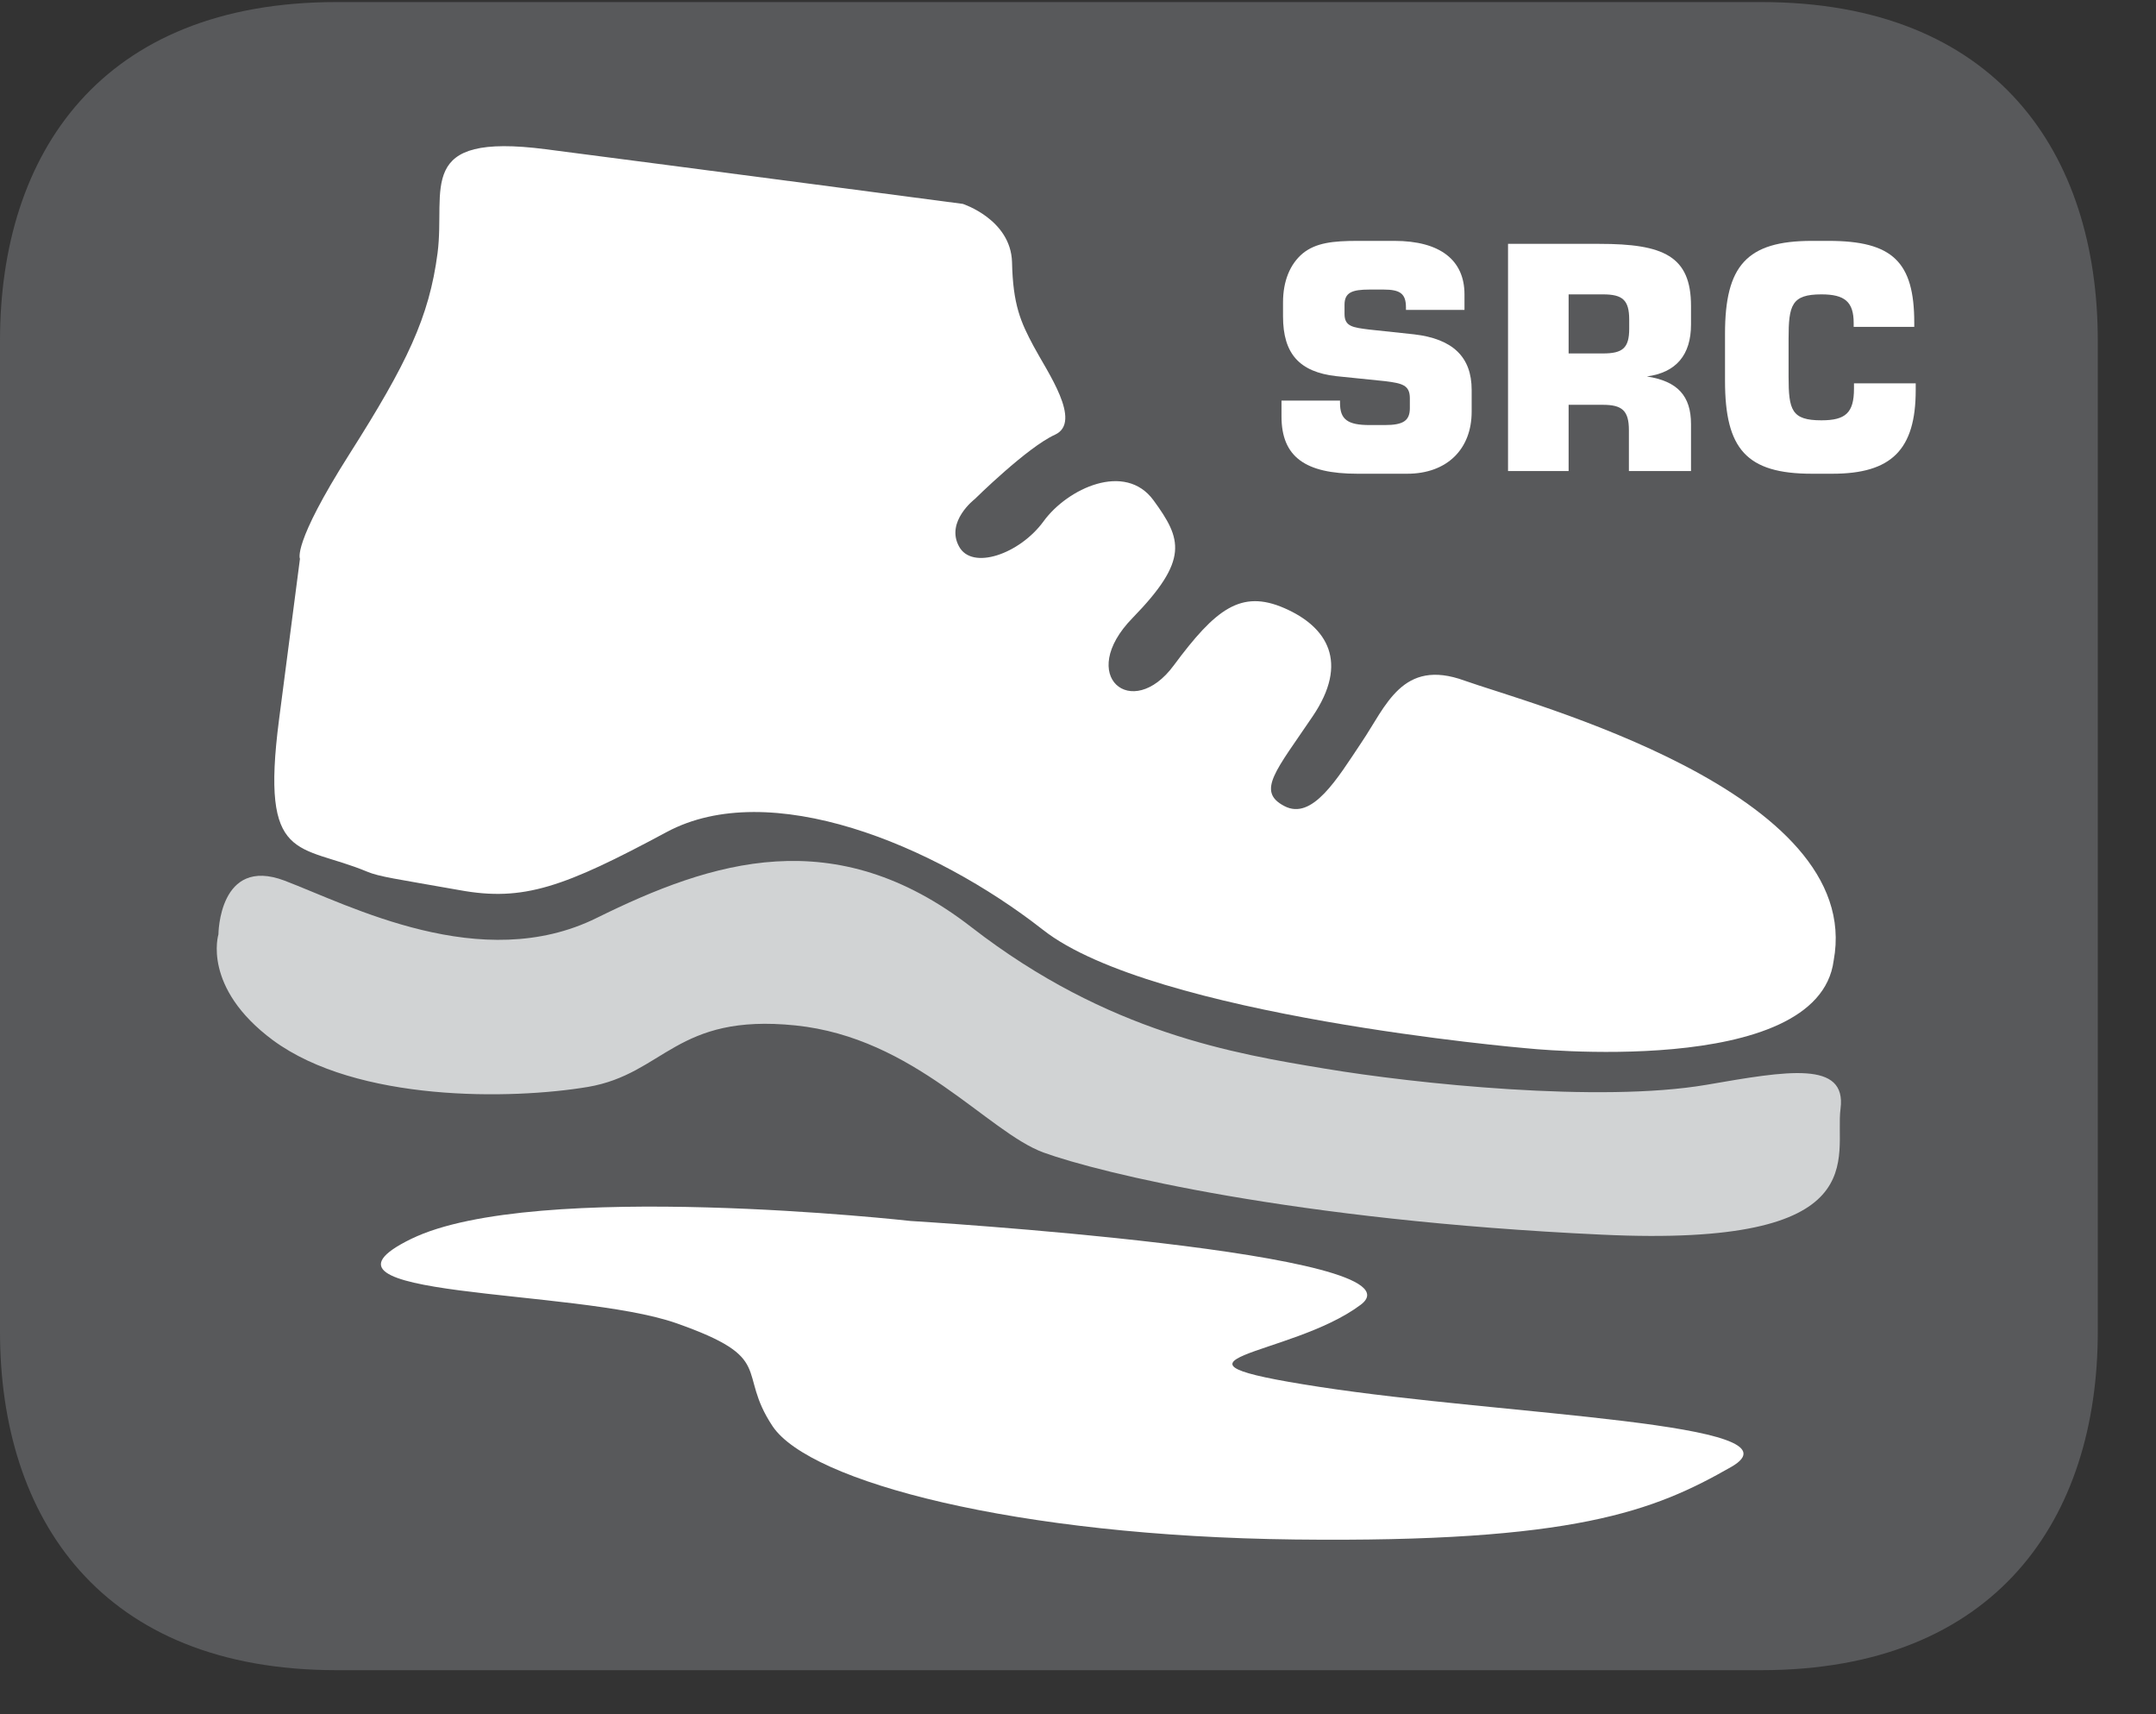
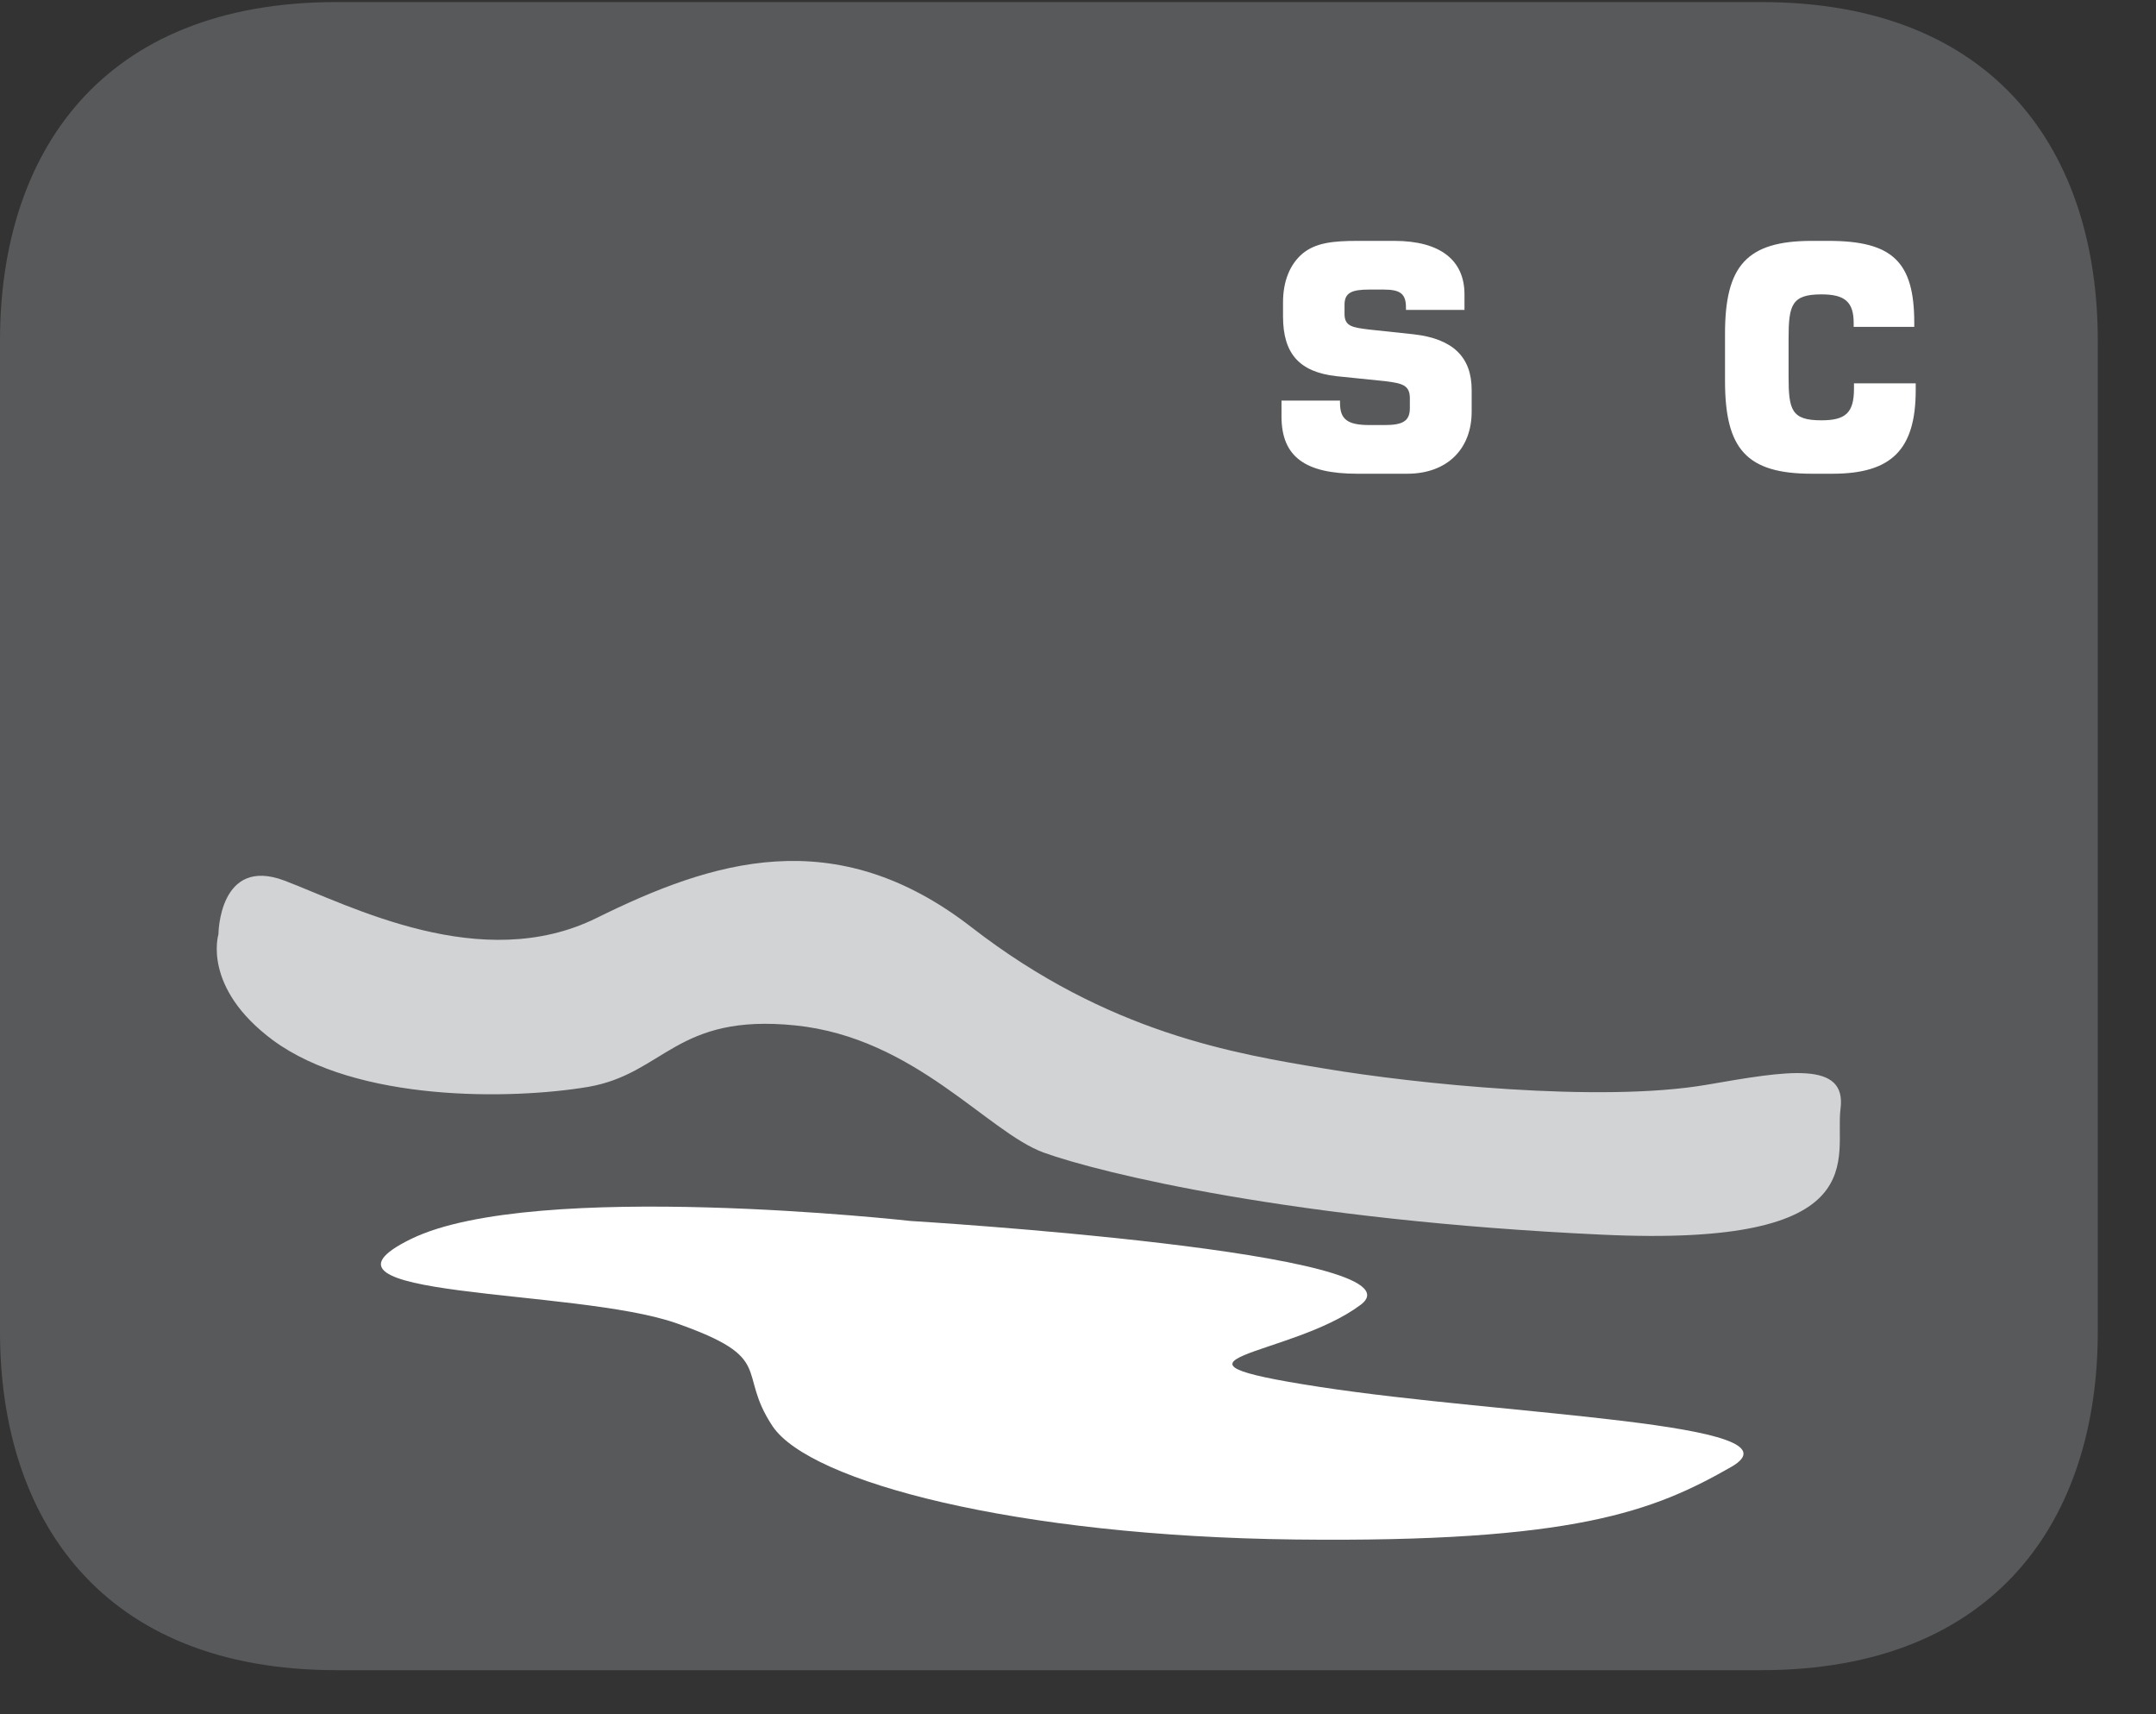
<svg xmlns="http://www.w3.org/2000/svg" width="28.219pt" height="22.434pt" viewBox="0 0 28.219 22.434" version="1.2">
  <rect x="0" y="0" width="28.219" height="22.434" fill="#333333" stroke="none" />
  <defs>
    <clipPath id="clip1">
      <path d="M 0 0.027 L 27.457 0.027 L 27.457 21.855 L 0 21.855 Z M 0 0.027 " />
    </clipPath>
  </defs>
  <g id="surface1">
    <path style=" stroke:none;fill-rule:nonzero;fill:rgb(100%,100%,100%);fill-opacity:1;" d="M 11.645 15.816 C 11.645 15.816 18.457 16.227 17.535 16.914 C 16.617 17.605 14.582 17.617 16.996 17.984 C 19.41 18.359 23.398 18.457 22.387 19.035 C 21.375 19.609 20.34 20.027 16.68 19.984 C 13.02 19.941 10.328 19.23 9.844 18.504 C 9.359 17.777 9.898 17.613 8.574 17.152 C 7.25 16.691 3.496 16.84 5.109 16.051 C 6.727 15.266 11.645 15.816 11.645 15.816 " />
    <g clip-path="url(#clip1)" clip-rule="nonzero">
      <path style=" stroke:none;fill-rule:nonzero;fill:rgb(34.509%,34.901%,35.686%);fill-opacity:1;" d="M 27.457 17.426 C 27.457 19.867 26.133 21.855 23.051 21.855 L 4.406 21.855 C 1.324 21.855 0 19.867 0 17.426 L 0 4.457 C 0 2.008 1.324 0.027 4.406 0.027 L 23.051 0.027 C 26.133 0.027 27.457 2.008 27.457 4.457 Z M 27.457 17.426 " />
    </g>
    <path style=" stroke:none;fill-rule:nonzero;fill:rgb(100%,100%,100%);fill-opacity:1;" d="M 11.918 15.977 C 11.918 15.977 18.727 16.387 17.809 17.074 C 16.887 17.766 14.855 17.777 17.27 18.148 C 19.68 18.52 23.668 18.617 22.66 19.195 C 21.648 19.773 20.609 20.188 16.949 20.145 C 13.293 20.102 10.602 19.391 10.113 18.664 C 9.629 17.938 10.172 17.777 8.844 17.312 C 7.52 16.852 3.766 17 5.383 16.211 C 6.996 15.426 11.918 15.977 11.918 15.977 " />
-     <path style=" stroke:none;fill-rule:nonzero;fill:rgb(100%,100%,100%);fill-opacity:1;" d="M 4.805 11.406 C 3.914 11.035 3.406 11.312 3.652 9.418 L 3.926 7.312 C 3.926 7.312 3.82 7.129 4.574 5.941 C 5.328 4.754 5.617 4.152 5.727 3.312 C 5.836 2.469 5.418 1.73 7.145 1.953 C 8.871 2.176 12.602 2.668 12.602 2.668 C 12.602 2.668 13.23 2.871 13.246 3.43 C 13.258 3.988 13.359 4.215 13.531 4.535 C 13.703 4.859 14.172 5.52 13.809 5.688 C 13.445 5.852 12.758 6.531 12.758 6.531 C 12.758 6.531 12.375 6.824 12.551 7.148 C 12.719 7.469 13.348 7.25 13.66 6.82 C 13.973 6.391 14.727 6.039 15.098 6.547 C 15.469 7.055 15.566 7.324 14.824 8.086 C 14.082 8.844 14.816 9.449 15.363 8.707 C 15.91 7.969 16.242 7.711 16.809 7.957 C 17.375 8.203 17.66 8.668 17.18 9.375 C 16.703 10.082 16.441 10.355 16.809 10.547 C 17.176 10.742 17.504 10.188 17.82 9.715 C 18.141 9.242 18.352 8.609 19.168 8.906 C 19.984 9.199 24.414 10.355 24 12.57 C 23.797 14.129 19.957 13.715 19.957 13.715 C 19.957 13.715 15.09 13.297 13.652 12.168 C 12.215 11.043 10.07 10.168 8.727 10.887 C 7.383 11.609 6.852 11.801 6.016 11.648 C 5.18 11.5 4.965 11.473 4.805 11.406 " />
    <path style=" stroke:none;fill-rule:nonzero;fill:rgb(81.961%,82.745%,83.138%);fill-opacity:1;" d="M 2.859 12.227 C 2.859 12.227 2.863 11.199 3.723 11.523 C 4.578 11.848 6.301 12.758 7.809 12.012 C 9.32 11.266 10.926 10.746 12.715 12.133 C 14.504 13.52 16.168 13.789 17.344 13.984 C 18.516 14.18 20.938 14.434 22.336 14.195 C 23.395 14.012 24.172 13.875 24.09 14.508 C 24.008 15.141 24.582 16.328 20.965 16.156 C 16.934 15.969 14.395 15.348 13.66 15.082 C 12.922 14.812 11.973 13.578 10.41 13.418 C 8.844 13.258 8.699 14.051 7.695 14.223 C 6.688 14.391 4.676 14.422 3.574 13.613 C 2.641 12.922 2.859 12.227 2.859 12.227 " />
    <path style=" stroke:none;fill-rule:nonzero;fill:rgb(100%,100%,100%);fill-opacity:1;" d="M 17.539 5.242 L 17.539 5.273 C 17.539 5.488 17.637 5.562 17.926 5.562 L 18.125 5.562 C 18.363 5.562 18.453 5.508 18.453 5.34 L 18.453 5.211 C 18.453 5.039 18.352 5.016 18.133 4.988 L 17.488 4.922 C 17.008 4.867 16.793 4.629 16.793 4.141 L 16.793 3.957 C 16.793 3.68 16.883 3.457 17.051 3.316 C 17.223 3.176 17.449 3.152 17.77 3.152 L 18.25 3.152 C 18.852 3.152 19.168 3.406 19.168 3.852 L 19.168 4.055 L 18.402 4.055 L 18.402 4.023 C 18.402 3.844 18.328 3.789 18.109 3.789 L 17.926 3.789 C 17.695 3.789 17.598 3.828 17.598 3.988 L 17.598 4.109 C 17.598 4.273 17.707 4.285 17.918 4.312 L 18.508 4.375 C 19.016 4.434 19.262 4.672 19.262 5.102 L 19.262 5.387 C 19.262 5.875 18.941 6.199 18.418 6.199 L 17.766 6.199 C 17.086 6.199 16.773 5.98 16.773 5.449 L 16.773 5.242 Z M 17.539 5.242 " />
-     <path style=" stroke:none;fill-rule:nonzero;fill:rgb(100%,100%,100%);fill-opacity:1;" d="M 19.738 3.191 L 20.934 3.191 C 21.77 3.191 22.133 3.348 22.133 4.004 L 22.133 4.246 C 22.133 4.645 21.938 4.875 21.555 4.926 C 21.957 4.988 22.133 5.18 22.133 5.551 L 22.133 6.164 L 21.32 6.164 L 21.32 5.629 C 21.32 5.371 21.23 5.297 20.977 5.297 L 20.531 5.297 L 20.531 6.164 L 19.738 6.164 Z M 20.98 4.625 C 21.238 4.625 21.324 4.555 21.324 4.301 L 21.324 4.184 C 21.324 3.926 21.238 3.852 20.98 3.852 L 20.531 3.852 L 20.531 4.625 Z M 20.98 4.625 " />
    <path style=" stroke:none;fill-rule:nonzero;fill:rgb(100%,100%,100%);fill-opacity:1;" d="M 25.074 5.105 C 25.074 5.887 24.754 6.199 23.984 6.199 L 23.715 6.199 C 22.859 6.199 22.578 5.875 22.578 4.984 L 22.578 4.367 C 22.578 3.48 22.859 3.152 23.715 3.152 L 23.934 3.152 C 24.77 3.152 25.055 3.426 25.055 4.223 L 25.055 4.277 L 24.262 4.277 L 24.262 4.227 C 24.262 3.949 24.145 3.852 23.84 3.852 C 23.449 3.852 23.41 3.992 23.41 4.434 L 23.41 4.926 C 23.41 5.367 23.449 5.5 23.84 5.5 C 24.156 5.5 24.266 5.402 24.266 5.086 L 24.266 5.016 L 25.074 5.016 Z M 25.074 5.105 " />
  </g>
</svg>